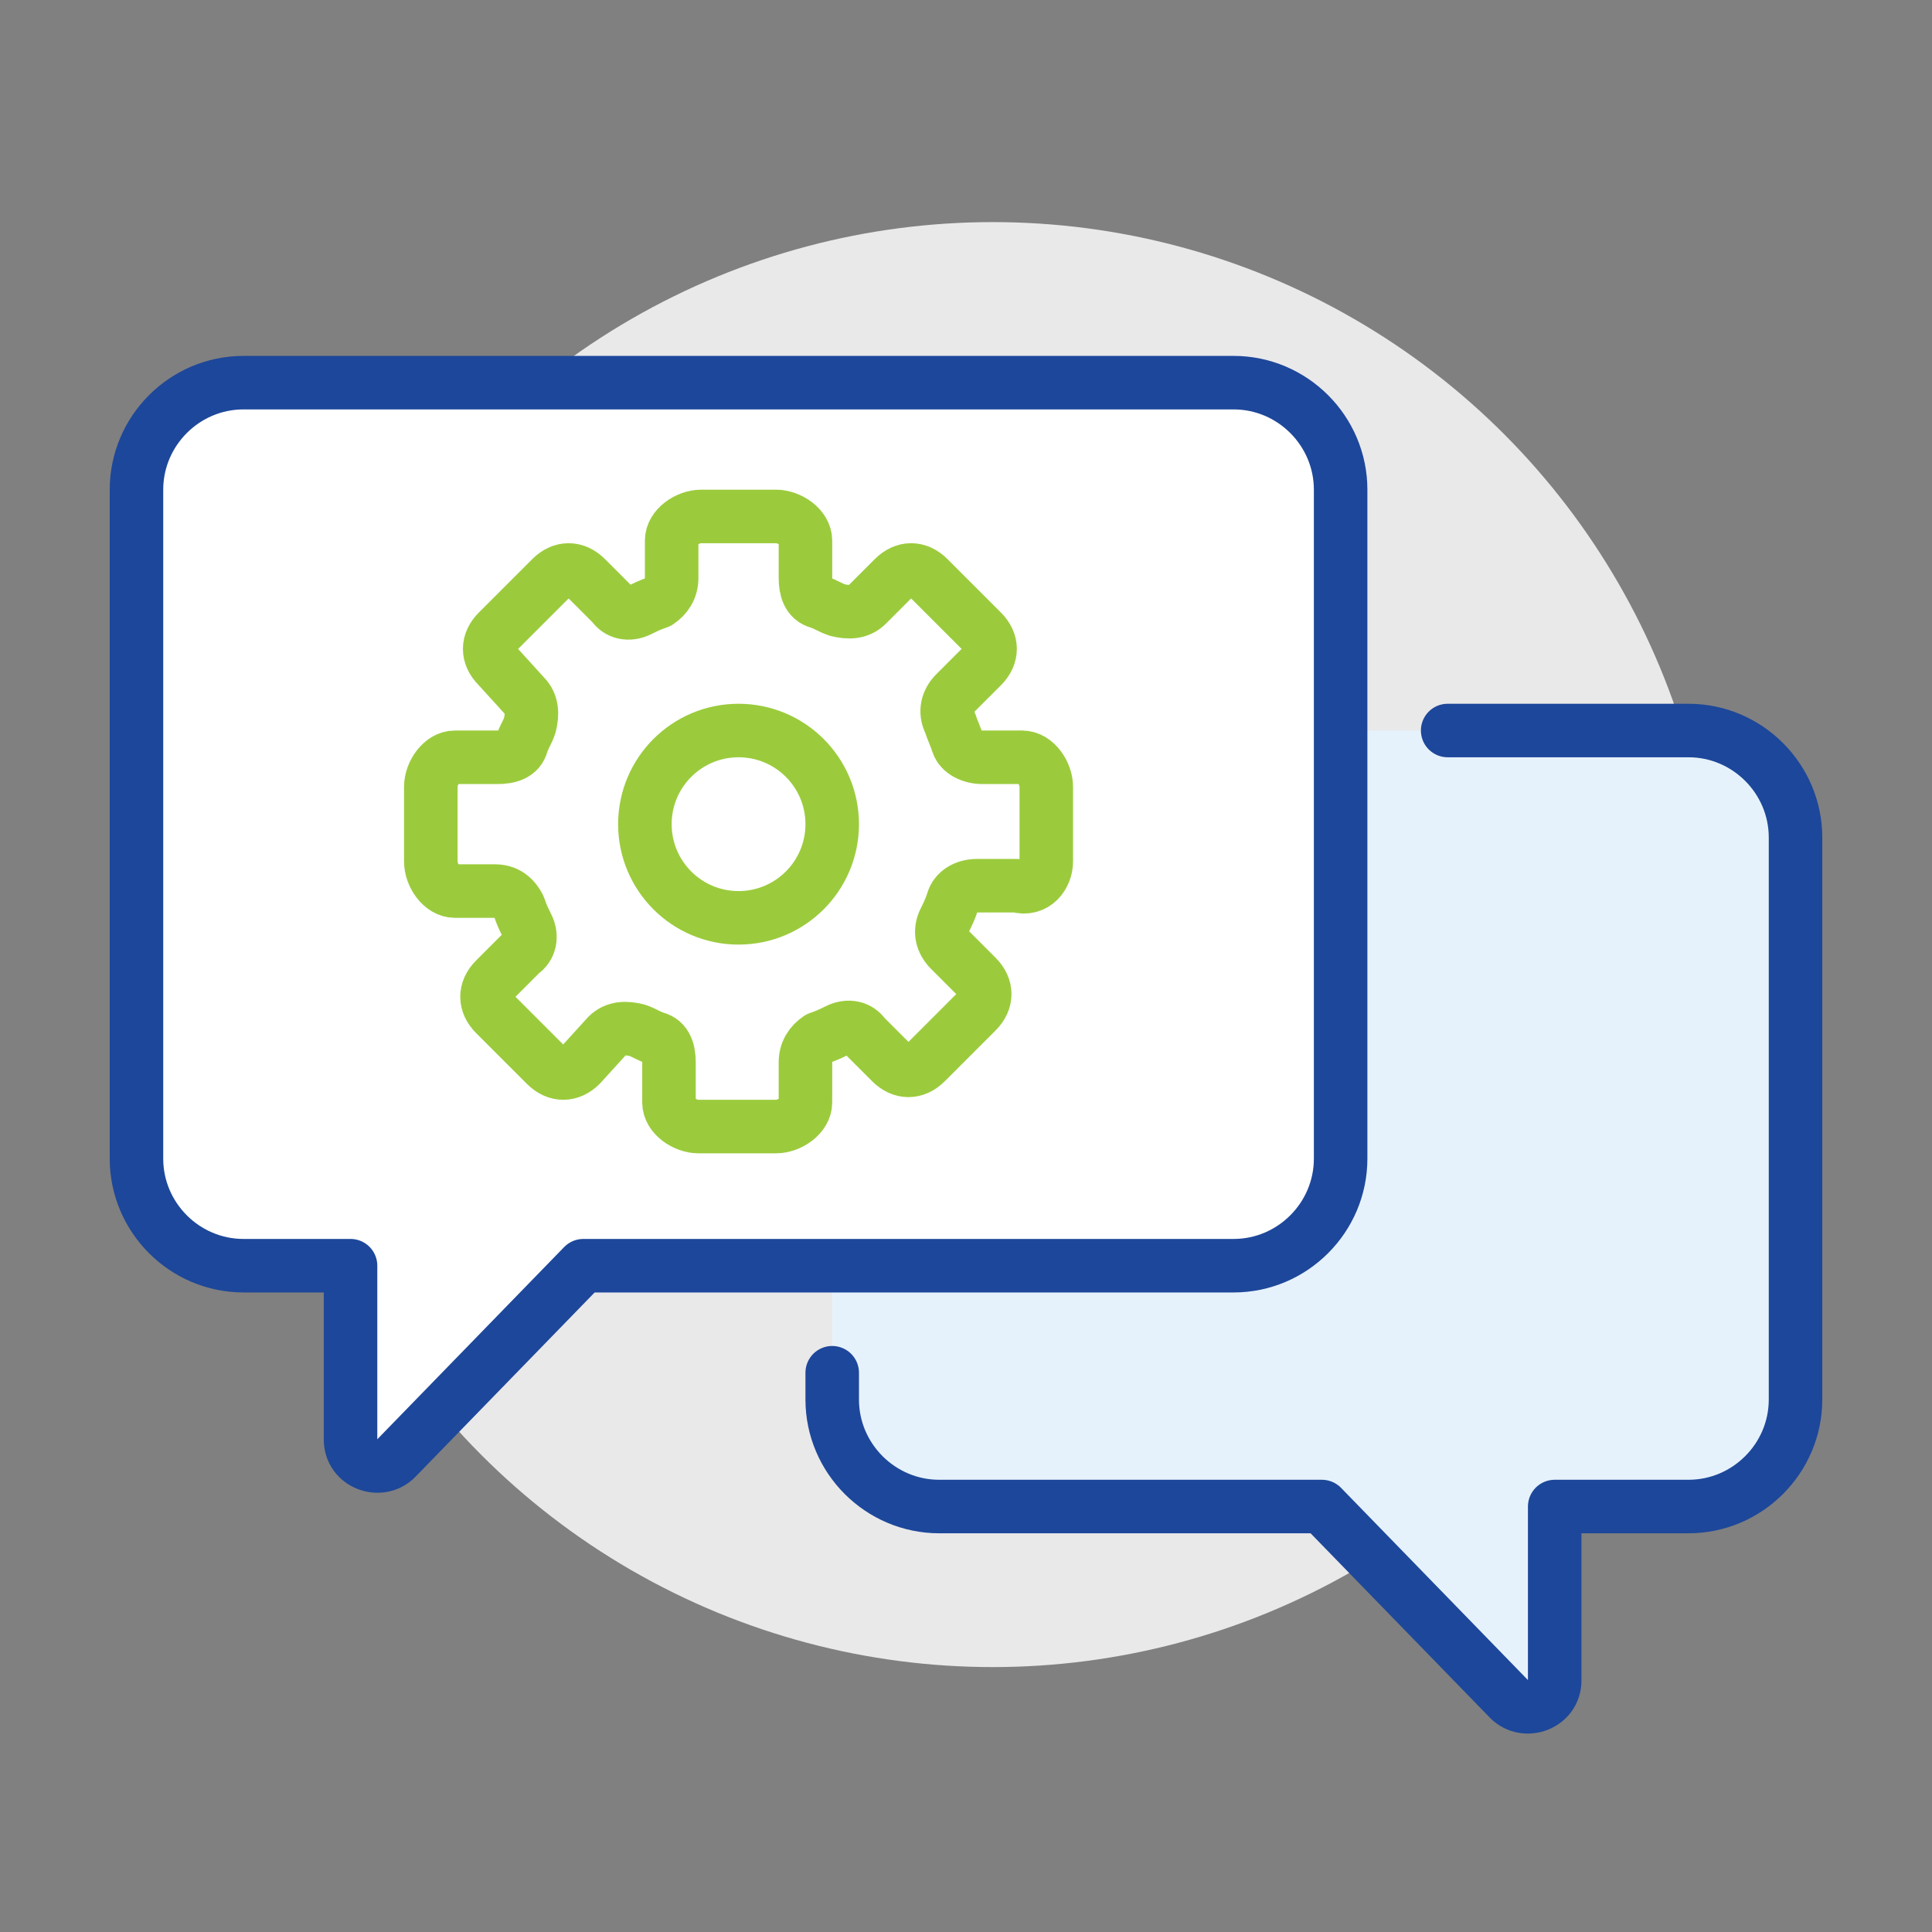
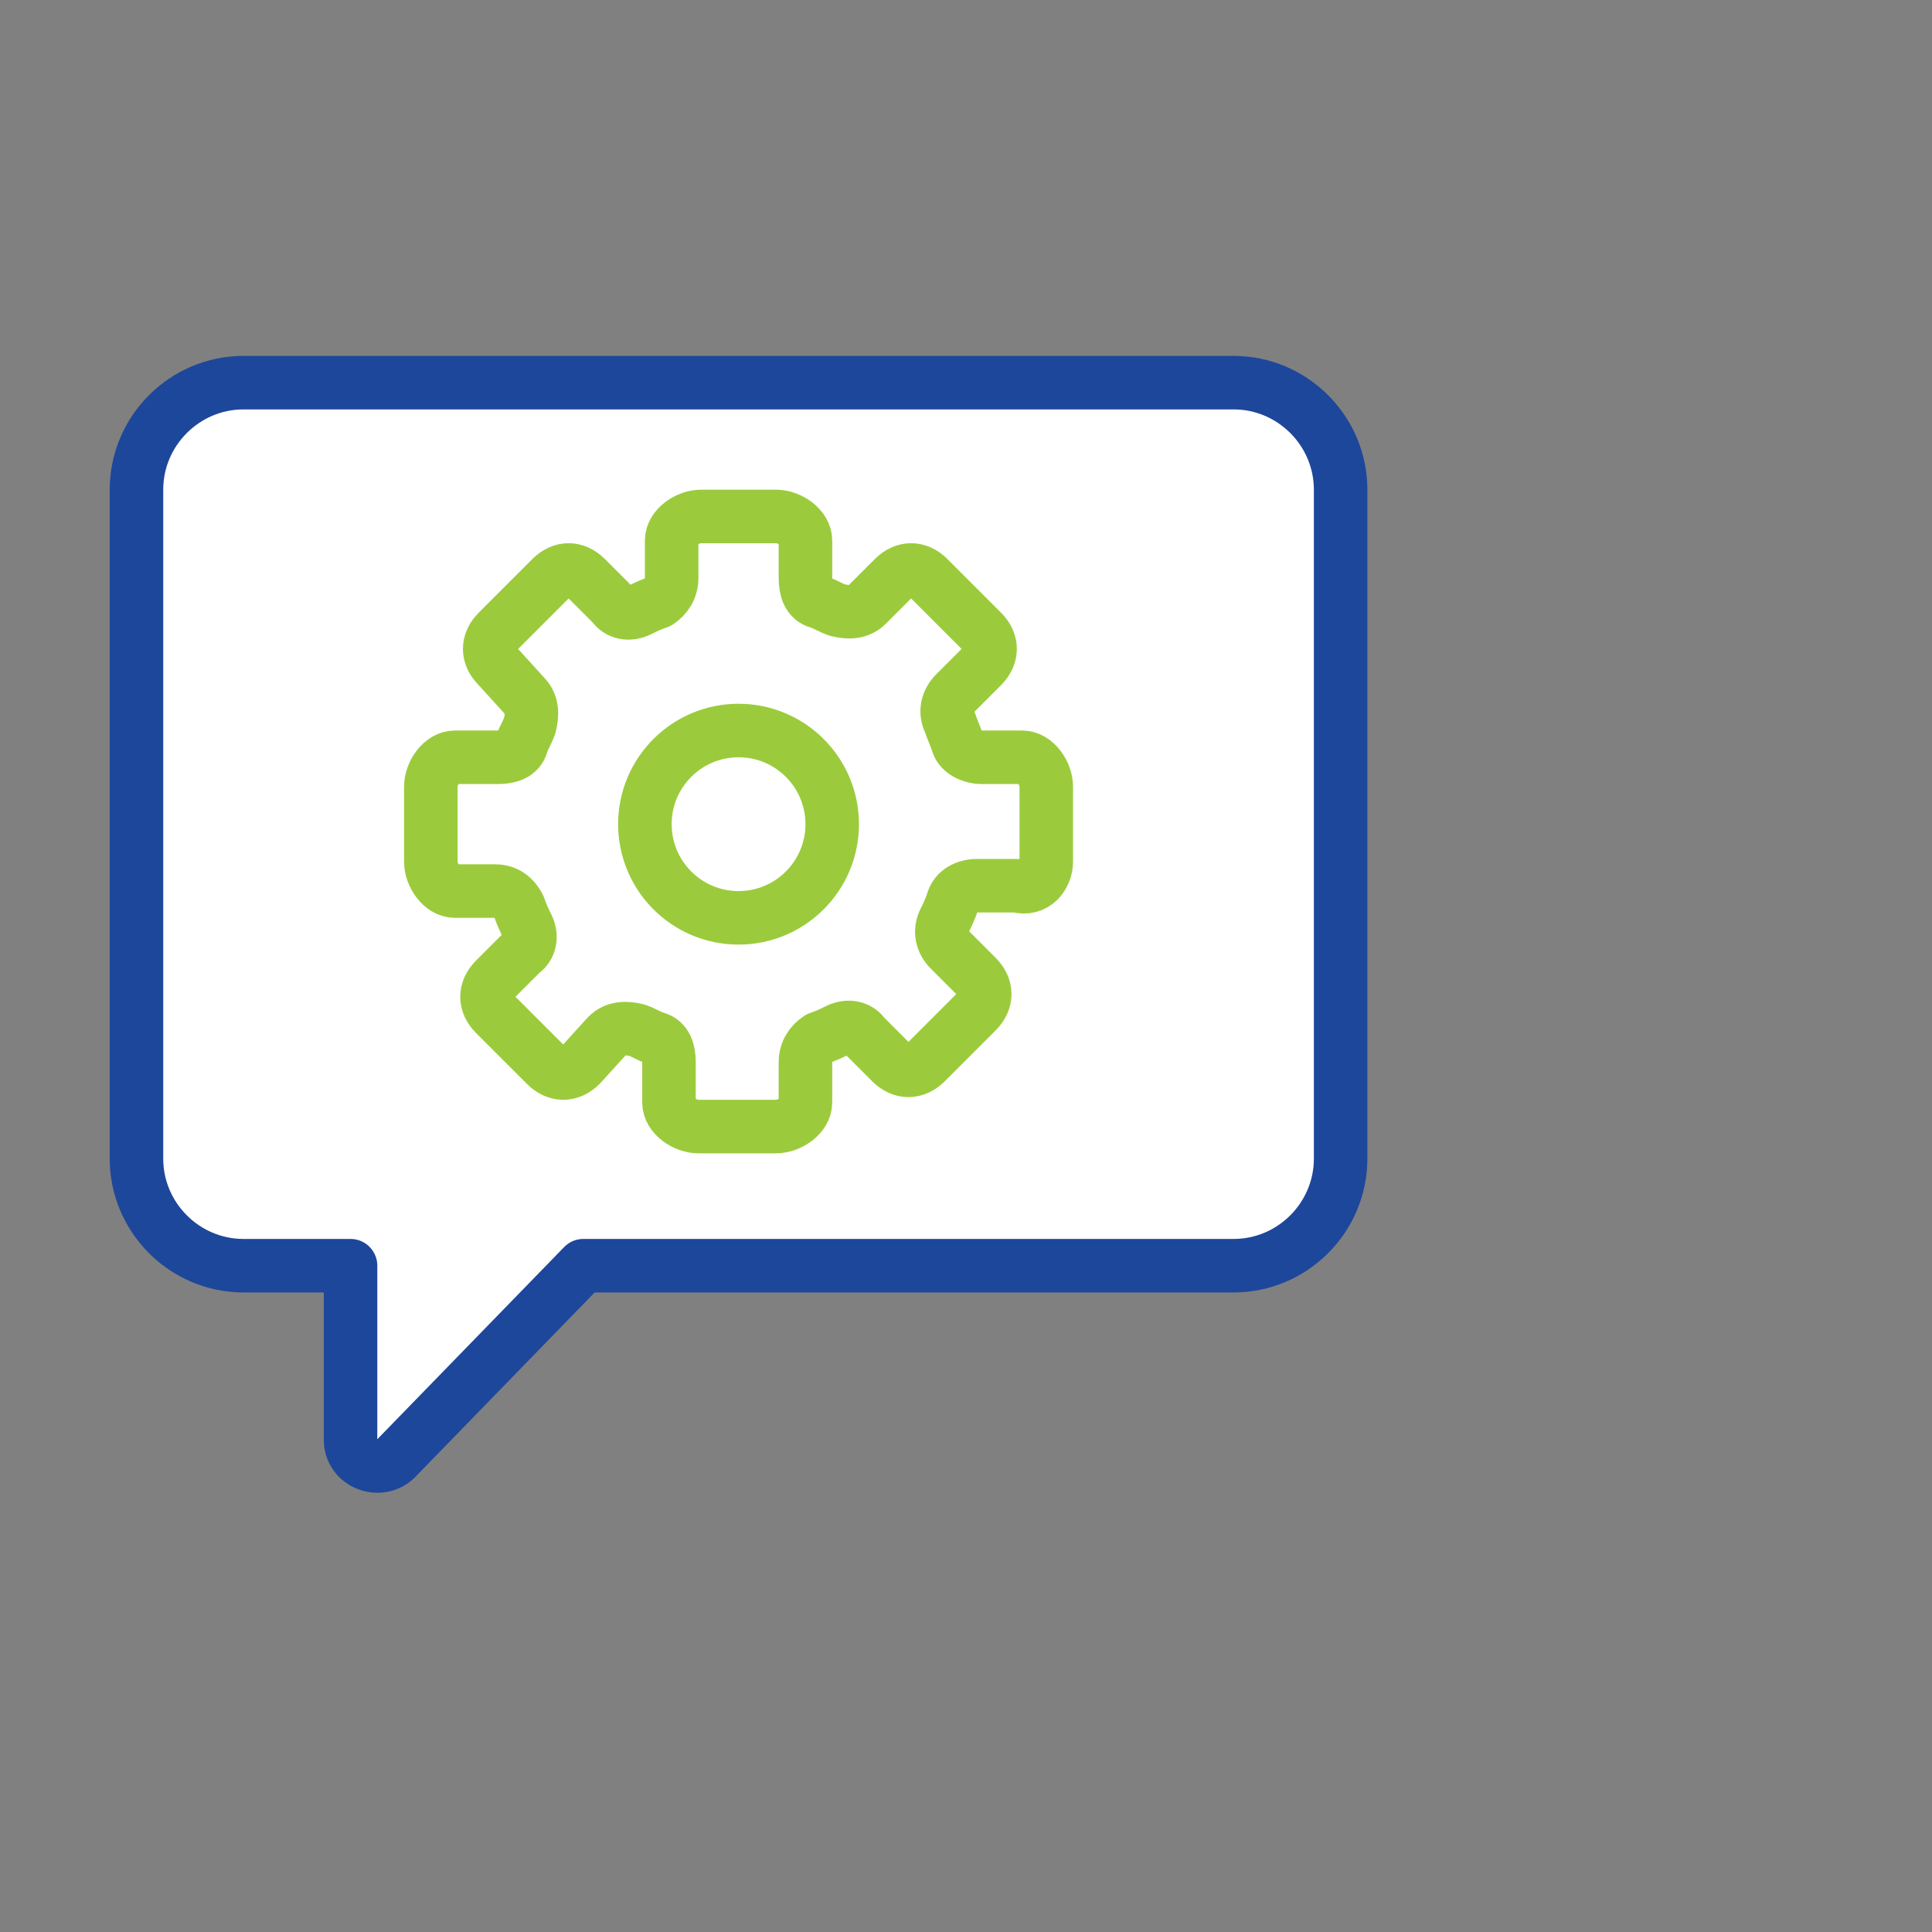
<svg xmlns="http://www.w3.org/2000/svg" version="1.1" id="Layer_1" x="0px" y="0px" viewBox="0 0 72.2 72.2" style="enable-background:new 0 0 72.2 72.2;" xml:space="preserve">
  <rect x="0" y="0" width="72.2" height="72.2" fill="#808080" stroke="none" />
  <style type="text/css">
	.st0{fill:#E9E9EA;}
	.st1{fill:#E6F2FB;}
	.st2{fill:#E6F2FB;stroke:#1D479A;stroke-width:2;stroke-linecap:round;stroke-linejoin:round;stroke-miterlimit:10;}
	.st3{fill:#FFFFFF;stroke:#1D479A;stroke-width:2;stroke-linejoin:round;stroke-miterlimit:10;}
	.st4{fill:none;stroke:#9BCB3C;stroke-width:2;stroke-linejoin:round;stroke-miterlimit:10;}
</style>
  <g>
-     <circle class="st0" cx="37.1" cy="35.3" r="27" />
-     <path class="st1" d="M63.1,27.3h-32v25c0,2.2,1.8,4,4,4h14.3l7,7.2c0.6,0.6,1.7,0.2,1.7-0.7v-6.5h5c2.2,0,4-1.8,4-4v-21   C67.1,29.1,65.3,27.3,63.1,27.3z" />
-     <path class="st2" d="M31.1,51.3v1c0,2.2,1.8,4,4,4h14.3l7,7.2c0.6,0.6,1.7,0.2,1.7-0.7v-6.5h5c2.2,0,4-1.8,4-4v-21c0-2.2-1.8-4-4-4   h-9" />
    <path class="st3" d="M9.1,14.3h37c2.2,0,4,1.8,4,4v25c0,2.2-1.8,4-4,4H21.8l-7,7.2c-0.6,0.6-1.7,0.2-1.7-0.7v-6.5h-4   c-2.2,0-4-1.8-4-4v-25C5.1,16.1,6.9,14.3,9.1,14.3z" />
    <path class="st4" d="M39.1,32.2v-2.8c0-0.5-0.4-1.1-0.9-1.1h-1.5c-0.4,0-0.8-0.2-0.9-0.5c-0.1-0.3-0.2-0.5-0.3-0.8   c-0.2-0.4-0.1-0.8,0.2-1.1l1-1c0.4-0.4,0.4-0.9,0-1.3l-2-2c-0.4-0.4-0.9-0.4-1.3,0l-1,1c-0.3,0.3-0.7,0.3-1.1,0.2   c-0.3-0.1-0.4-0.2-0.7-0.3c-0.4-0.1-0.5-0.5-0.5-0.9v-1.4c0-0.5-0.6-0.9-1.1-0.9h-2.8c-0.5,0-1.1,0.4-1.1,0.9v1.4   c0,0.4-0.2,0.7-0.5,0.9c-0.3,0.1-0.5,0.2-0.7,0.3c-0.4,0.2-0.8,0.1-1-0.2l-1-1c-0.4-0.4-0.9-0.4-1.3,0l-2,2c-0.4,0.4-0.4,0.9,0,1.3   l1,1.1c0.3,0.3,0.3,0.7,0.2,1.1c-0.1,0.3-0.2,0.4-0.3,0.7c-0.1,0.4-0.5,0.5-0.9,0.5H17c-0.5,0-0.9,0.6-0.9,1.1v2.8   c0,0.5,0.4,1.1,0.9,1.1h1.5c0.4,0,0.7,0.2,0.9,0.6c0.1,0.3,0.2,0.5,0.3,0.7c0.2,0.4,0.1,0.8-0.2,1l-1,1c-0.4,0.4-0.4,0.9,0,1.3   l1.9,1.9c0.4,0.4,0.9,0.4,1.3,0l1-1.1c0.3-0.3,0.7-0.3,1.1-0.2c0.3,0.1,0.4,0.2,0.7,0.3c0.4,0.1,0.5,0.5,0.5,0.9v1.5   c0,0.5,0.6,0.9,1.1,0.9H29c0.5,0,1.1-0.4,1.1-0.9v-1.5c0-0.4,0.2-0.7,0.5-0.9c0.3-0.1,0.5-0.2,0.7-0.3c0.4-0.2,0.8-0.1,1,0.2l1,1   c0.4,0.4,0.9,0.4,1.3,0l1.9-1.9c0.4-0.4,0.4-0.9,0-1.3l-1-1c-0.3-0.3-0.4-0.7-0.2-1.1c0.1-0.2,0.2-0.4,0.3-0.7   c0.1-0.4,0.5-0.6,0.9-0.6h1.5C38.7,33.3,39.1,32.7,39.1,32.2z" />
    <circle class="st4" cx="27.6" cy="30.8" r="3.5" />
  </g>
</svg>